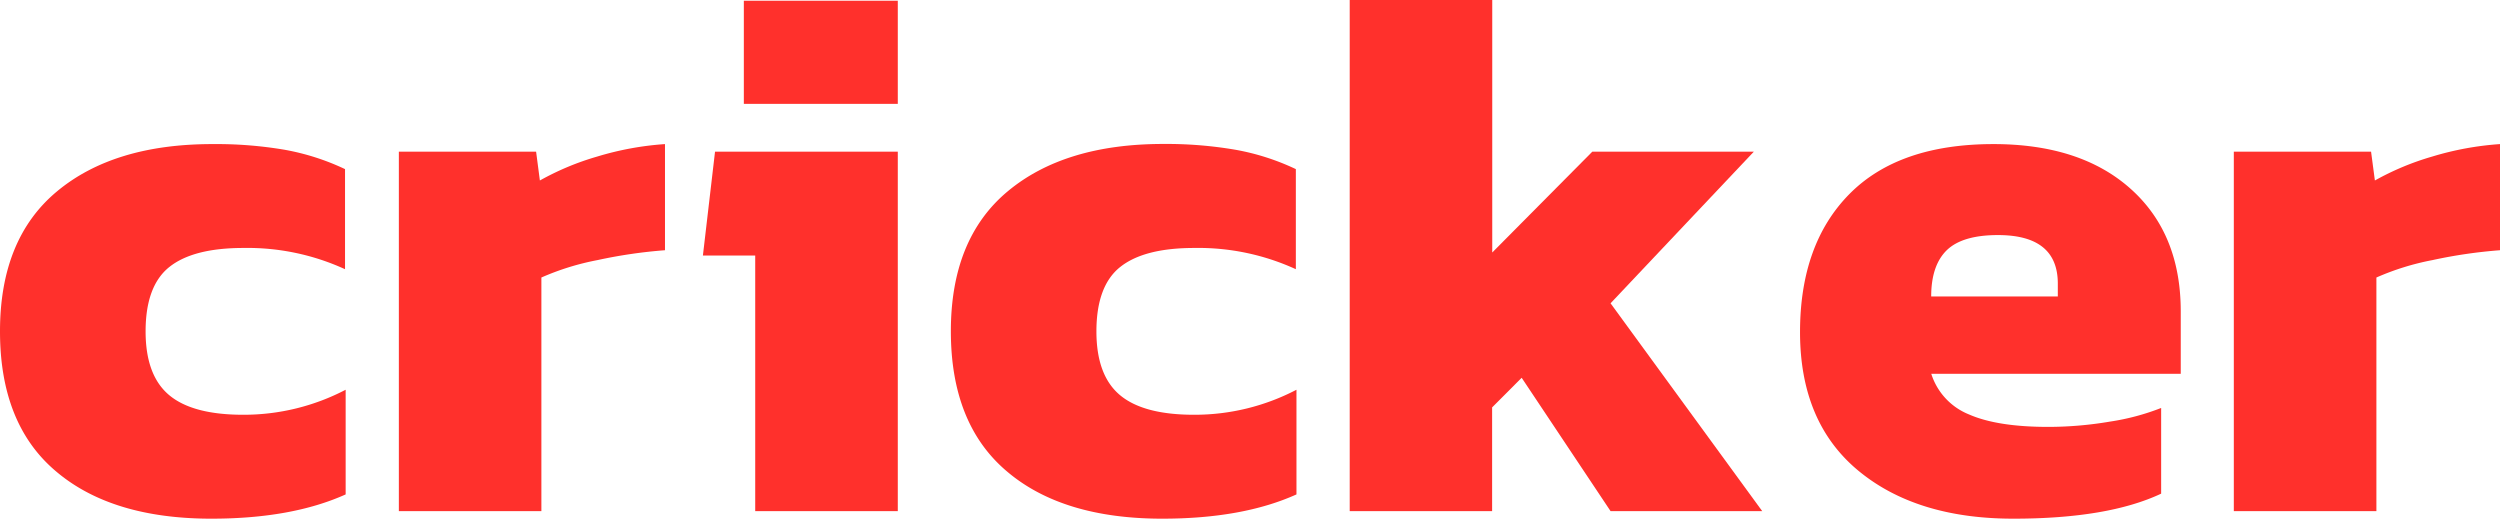
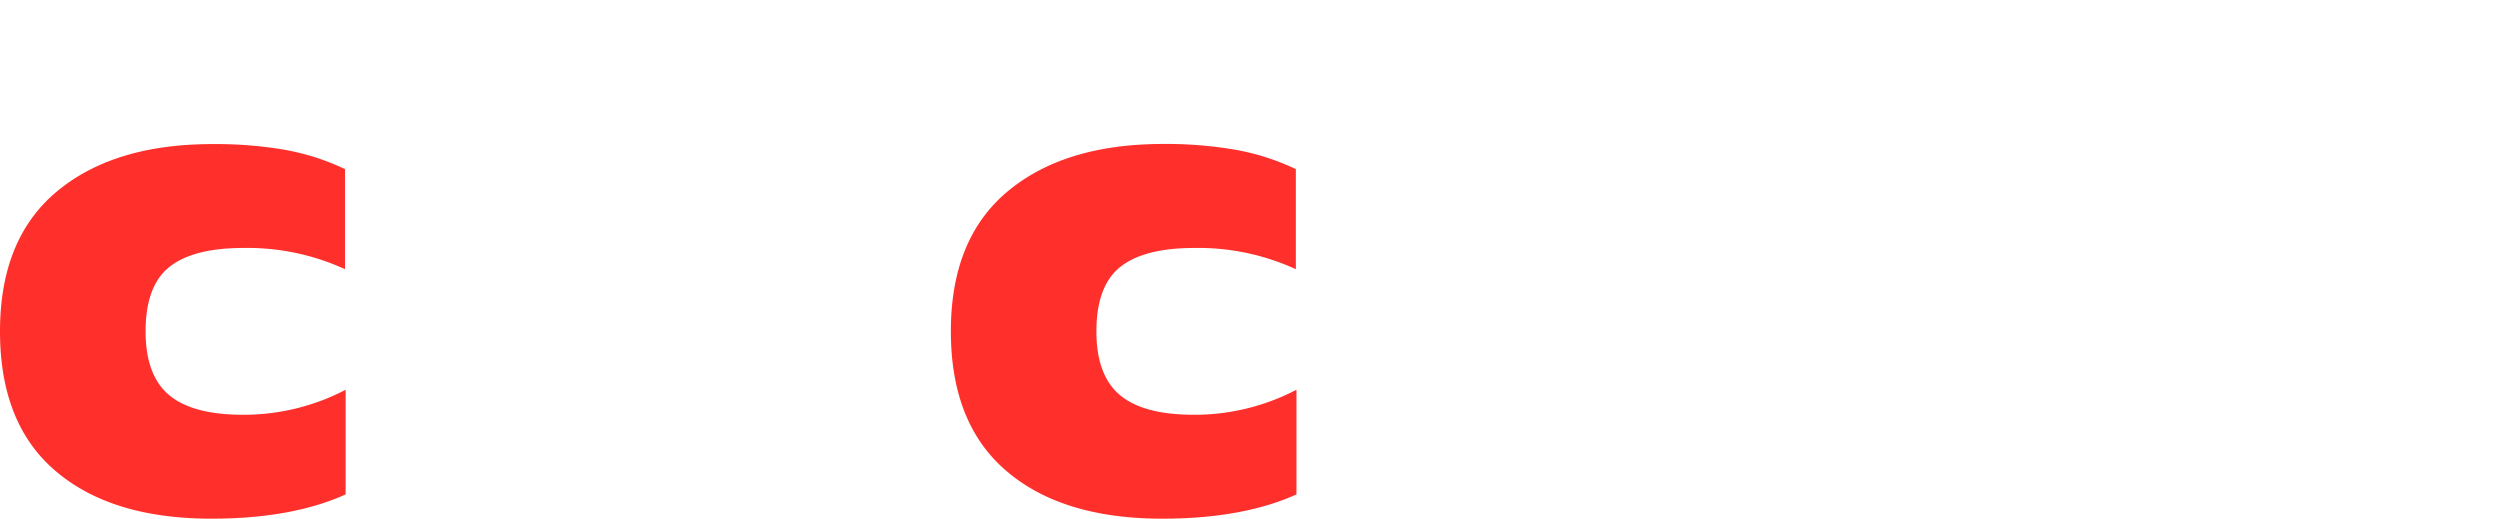
<svg xmlns="http://www.w3.org/2000/svg" viewBox="0 0 562.49 116.7">
  <defs>
    <style>.cls-1{fill:#ff302c;}</style>
  </defs>
  <g id="Layer_2" data-name="Layer 2">
    <g id="Layer_1-2" data-name="Layer 1">
      <path class="cls-1" d="M12.54,106Q0,95.38,0,74.56T12.8,43.08q12.79-10.66,35-10.66A91.72,91.72,0,0,1,64.06,33.7a53.88,53.88,0,0,1,13.57,4.35V60.57a52.64,52.64,0,0,0-22.86-4.78q-11.27,0-16.64,4.26T32.76,74.56q0,9.89,5.29,14.33t16.72,4.43a49.51,49.51,0,0,0,23-5.63v23.55q-12.12,5.46-30.2,5.46Q25.09,116.7,12.54,106Z" />
-       <path class="cls-1" d="M89.74,34.12h30.88l.85,6.49a61.19,61.19,0,0,1,12.88-5.38,68.25,68.25,0,0,1,15.27-2.81V56.3a110.65,110.65,0,0,0-15.18,2.22,58.2,58.2,0,0,0-12.63,3.92V115H89.74Z" />
-       <path class="cls-1" d="M169.92,57.5H158.15l2.73-23.38H202V115H169.92ZM167.36.17H202v23.2H167.36Z" />
      <path class="cls-1" d="M226.48,106q-12.54-10.65-12.54-31.47t12.79-31.48q12.79-10.66,35-10.66A91.72,91.72,0,0,1,278,33.7a53.68,53.68,0,0,1,13.56,4.35V60.57a52.61,52.61,0,0,0-22.86-4.78q-11.25,0-16.63,4.26t-5.38,14.51q0,9.89,5.29,14.33t16.72,4.43a49.48,49.48,0,0,0,23-5.63v23.55q-12.11,5.46-30.19,5.46Q239,116.7,226.48,106Z" />
-       <path class="cls-1" d="M303.68,0h32.07V56.81l22.52-22.69h36.34L362.37,68.24,396.49,115H362.37l-20-30-6.65,6.66V115H303.68Z" />
-       <path class="cls-1" d="M418.07,105.86Q405,95,405,74.73q0-19.8,11.09-31.05t32.41-11.26q19.62,0,30.88,10.06T490.66,70V84.11H434.53A14.59,14.59,0,0,0,443,93.24q6.39,2.81,17.83,2.81a83.12,83.12,0,0,0,13.9-1.19,53,53,0,0,0,11.52-3.07v19.28Q474.29,116.7,453,116.7,431.12,116.7,418.07,105.86ZM463,66.71v-2.9q0-10.92-13.47-10.92-8,0-11.52,3.41c-2.33,2.28-3.5,5.74-3.5,10.41Z" />
-       <path class="cls-1" d="M502.6,34.12h30.88l.86,6.49a61,61,0,0,1,12.88-5.38,68.25,68.25,0,0,1,15.27-2.81V56.3a110.78,110.78,0,0,0-15.19,2.22,58.26,58.26,0,0,0-12.62,3.92V115H502.6Z" />
    </g>
  </g>
</svg>